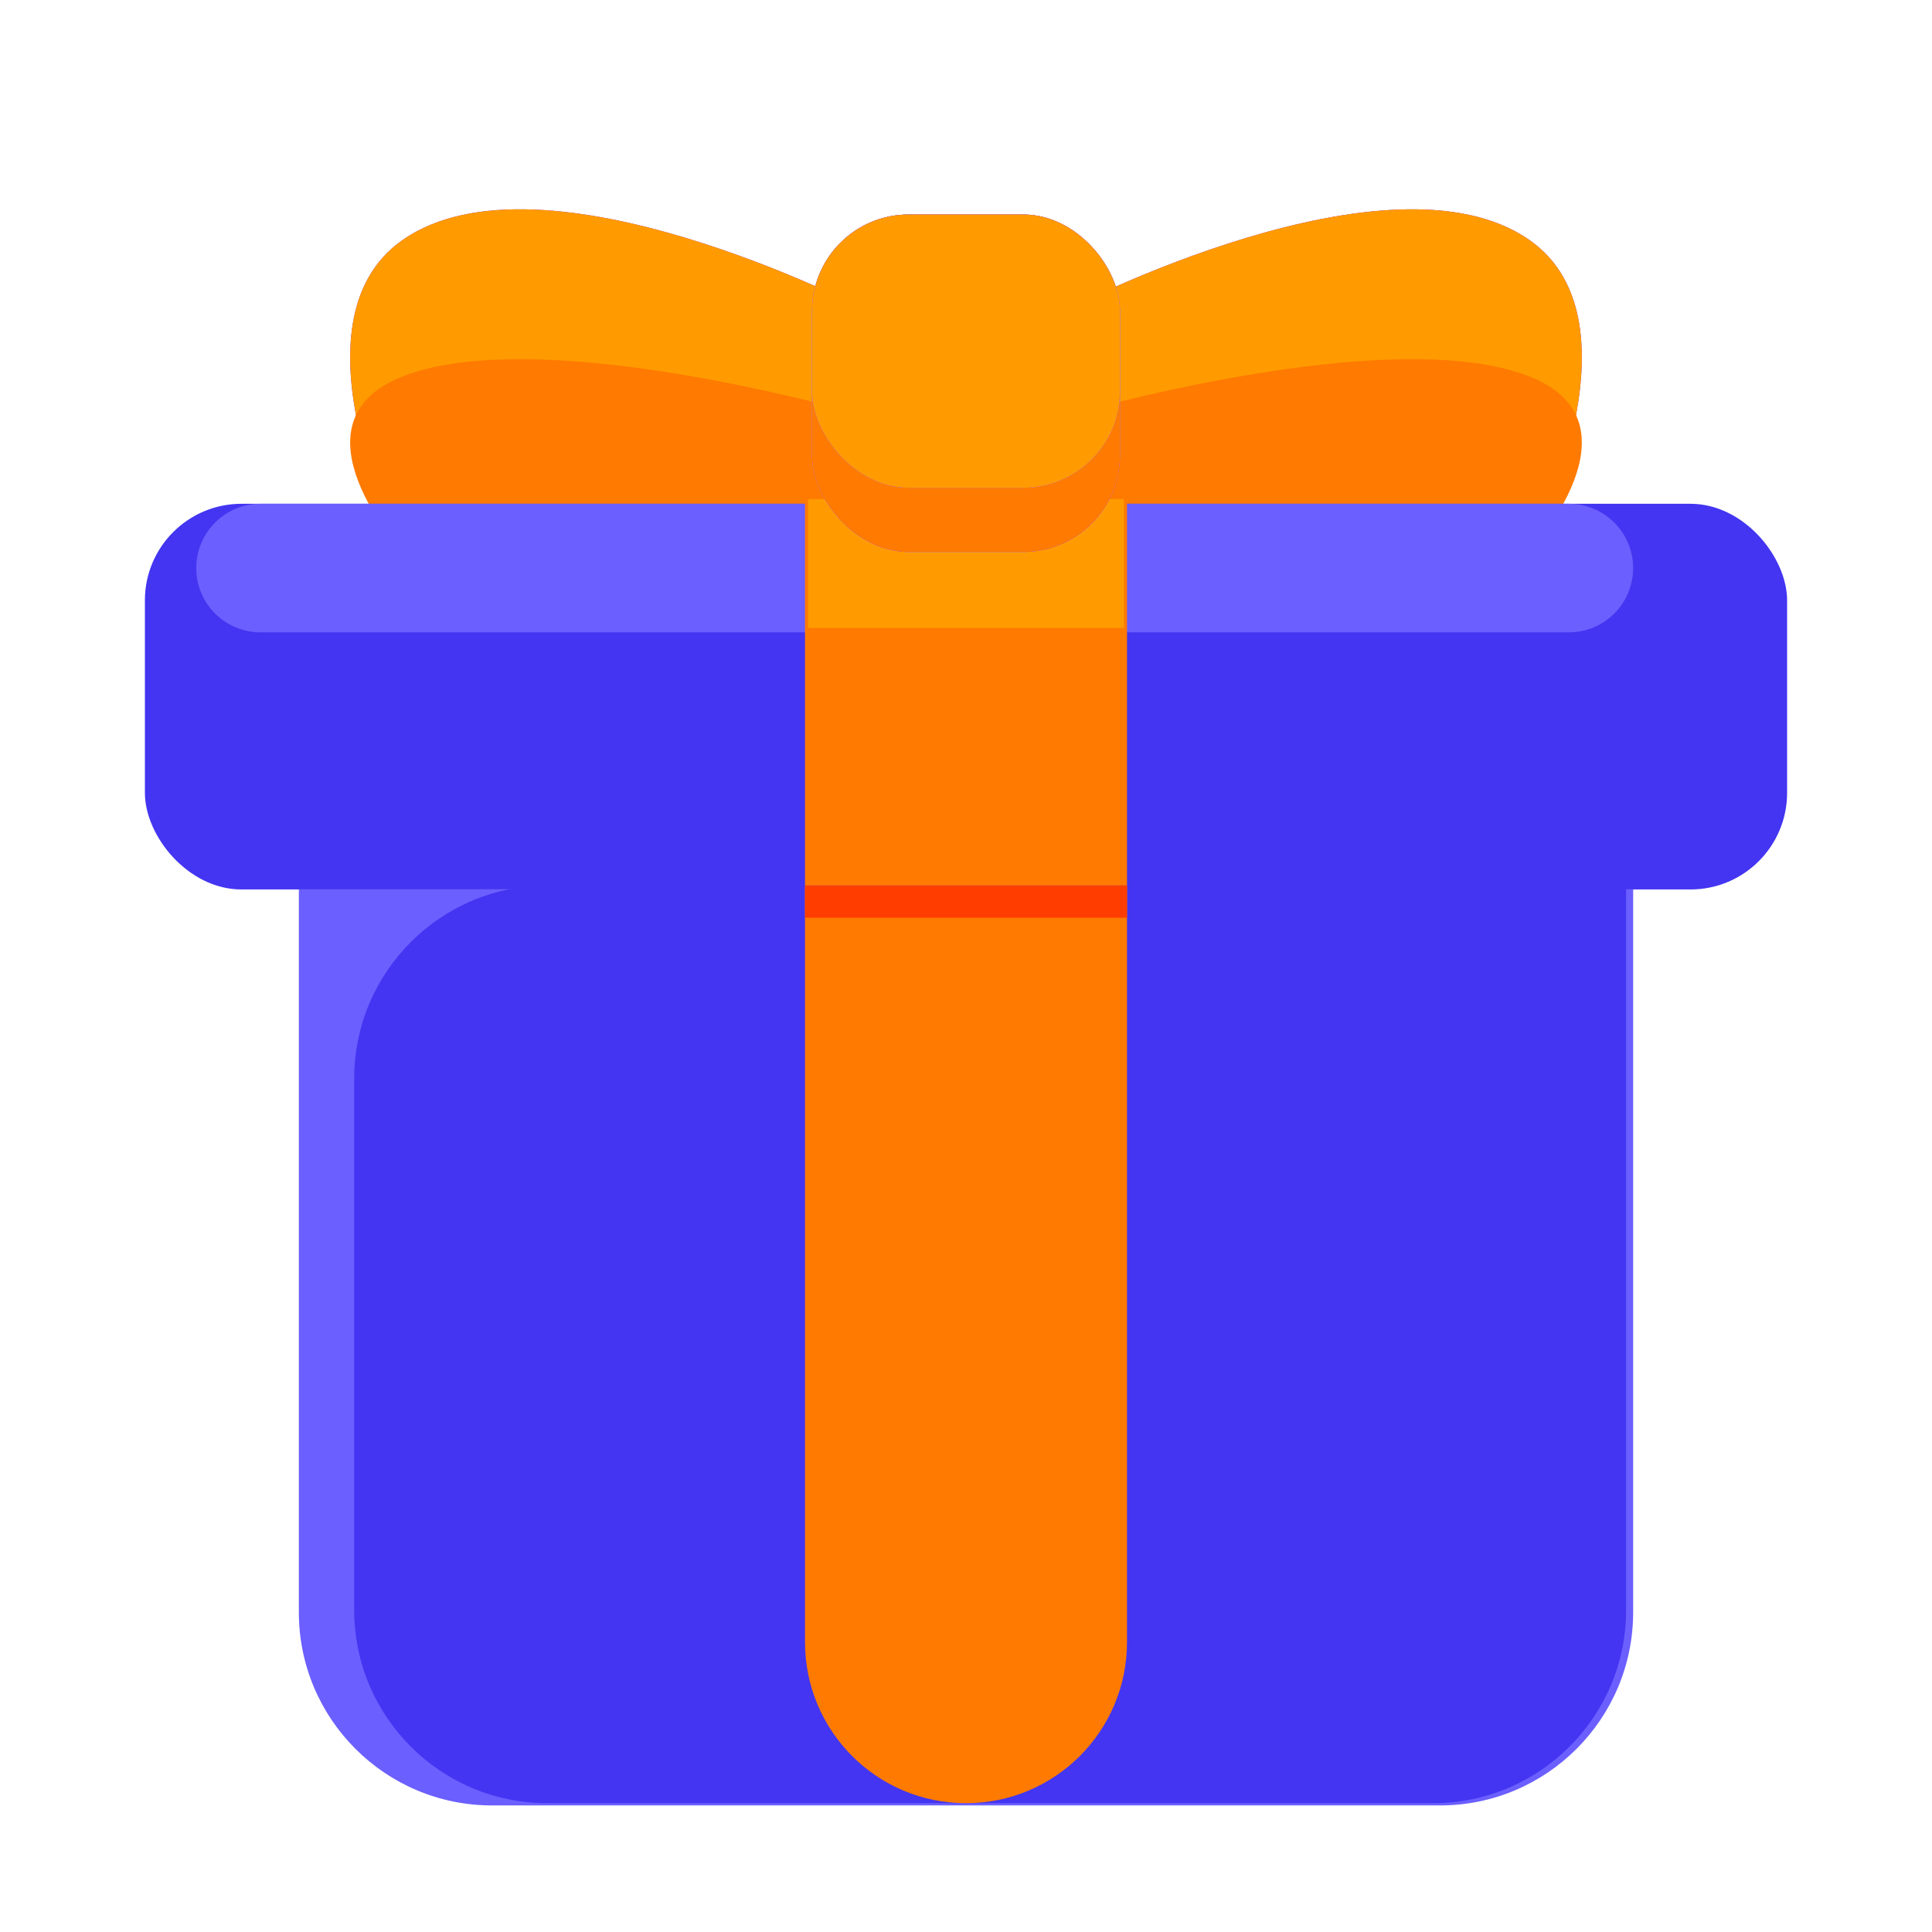
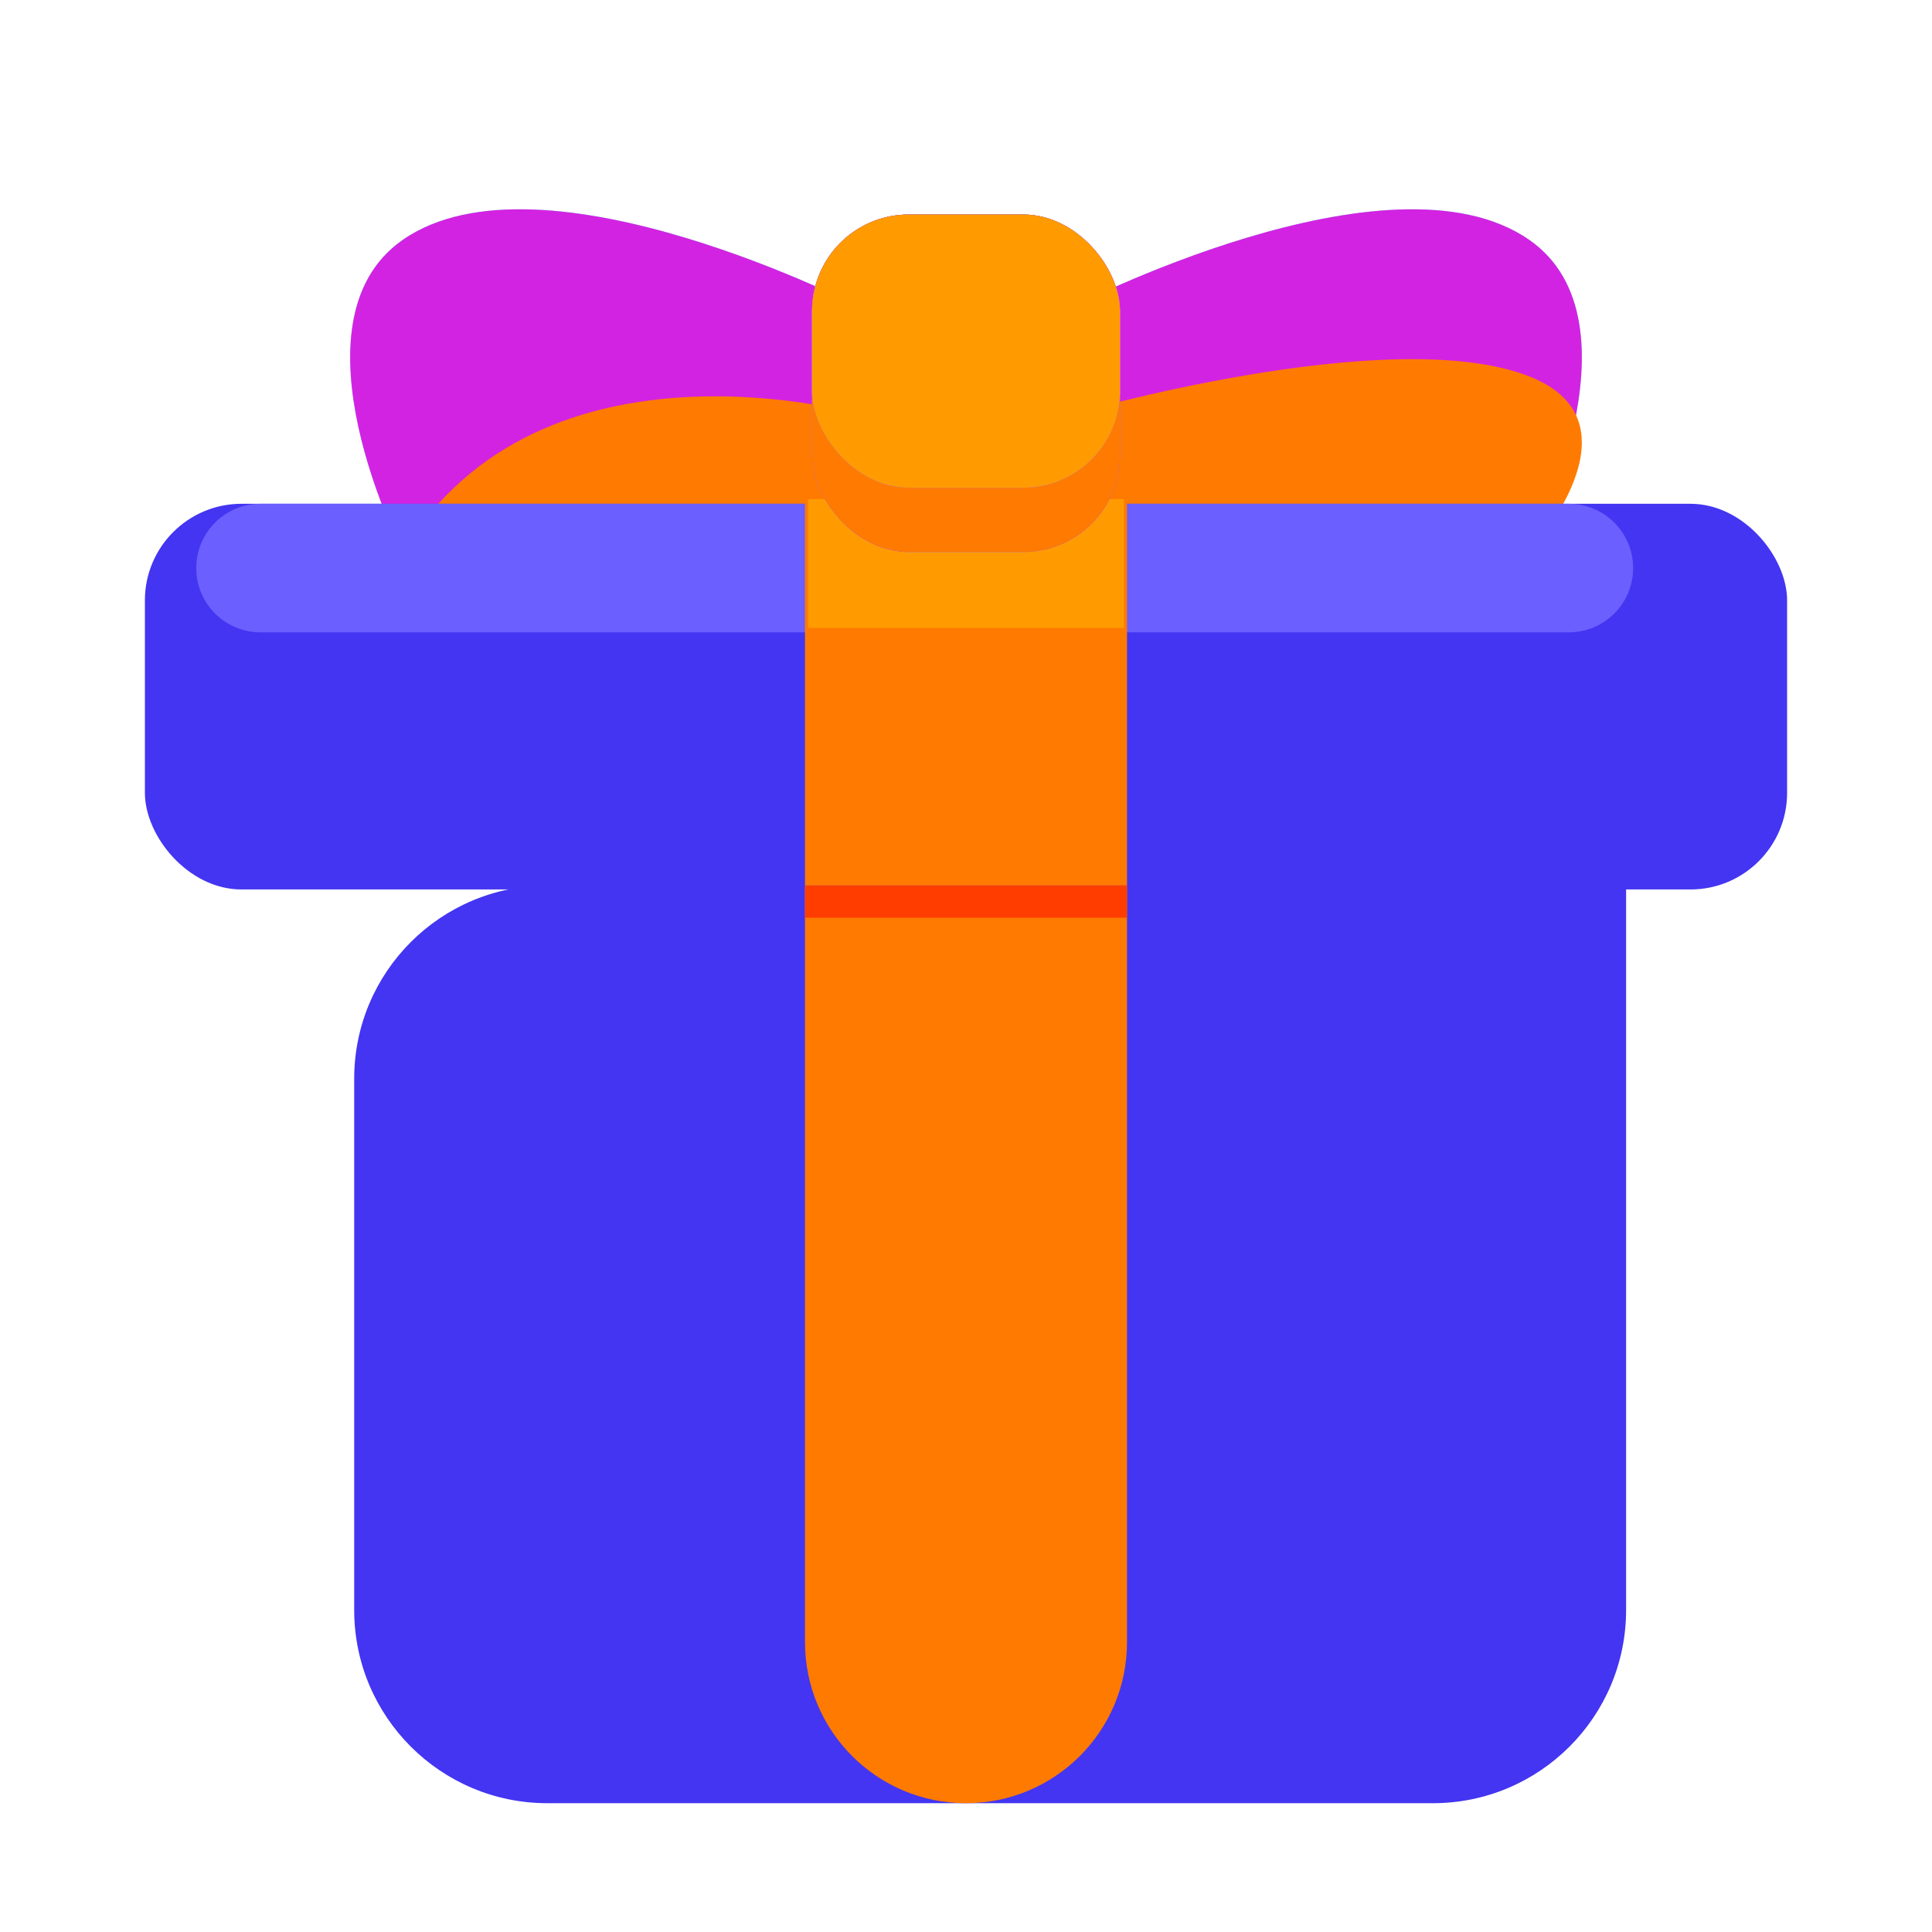
<svg xmlns="http://www.w3.org/2000/svg" width="120" height="120" viewBox="0 0 120 120" fill="none">
  <path fill-rule="evenodd" clip-rule="evenodd" d="M69.555 34.286H94.995C94.995 34.286 102.319 20.021 94.995 14.907C86.31 8.843 66.375 19.18 66.375 19.18L69.555 34.286ZM50.445 34.286H25.005C25.005 34.286 17.681 20.021 25.005 14.907C33.69 8.843 53.625 19.18 53.625 19.18L50.445 34.286Z" fill="#6EEBED" />
  <path fill-rule="evenodd" clip-rule="evenodd" d="M69.555 34.286H94.995C94.995 34.286 102.319 20.021 94.995 14.907C86.31 8.843 66.375 19.18 66.375 19.18L69.555 34.286ZM50.445 34.286H25.005C25.005 34.286 17.681 20.021 25.005 14.907C33.69 8.843 53.625 19.18 53.625 19.18L50.445 34.286Z" fill="#D323E2" />
-   <path fill-rule="evenodd" clip-rule="evenodd" d="M69.555 34.286H94.995C94.995 34.286 102.319 20.021 94.995 14.907C86.31 8.843 66.375 19.18 66.375 19.18L69.555 34.286ZM50.445 34.286H25.005C25.005 34.286 17.681 20.021 25.005 14.907C33.69 8.843 53.625 19.18 53.625 19.18L50.445 34.286Z" fill="#FF9B00" />
  <path d="M69.555 34.286H94.995C94.995 34.286 102.319 26.259 94.995 23.382C86.31 19.969 66.375 25.786 66.375 25.786L69.555 34.286Z" fill="#FF7A00" />
-   <path d="M50.445 34.286H25.005C25.005 34.286 17.681 26.259 25.005 23.382C33.69 19.969 53.625 25.786 53.625 25.786L50.445 34.286Z" fill="#FF7A00" />
+   <path d="M50.445 34.286H25.005C33.69 19.969 53.625 25.786 53.625 25.786L50.445 34.286Z" fill="#FF7A00" />
  <rect x="9" y="31.291" width="102" height="23.955" rx="6" fill="#4335F1" />
  <path d="M12.188 35.284C12.188 33.079 13.975 31.291 16.18 31.291H97.445C99.65 31.291 101.438 33.079 101.438 35.284C101.438 37.489 99.65 39.276 97.445 39.276H16.18C13.975 39.276 12.188 37.489 12.188 35.284Z" fill="#6B5FFF" />
-   <path d="M18.562 55.246H101.438V100.139C101.438 106.766 96.065 112.139 89.438 112.139H30.562C23.935 112.139 18.562 106.766 18.562 100.139V55.246Z" fill="#6B5FFF" />
  <path d="M22 67C22 60.373 27.373 55 34 55H101V100C101 106.627 95.627 112 89 112H34C27.373 112 22 106.627 22 100V67Z" fill="#4335F1" />
  <path d="M50 55H70V102C70 107.523 65.523 112 60 112C54.477 112 50 107.523 50 102V55Z" fill="#FF7A00" />
  <rect x="50" y="31" width="20" height="24" fill="#FF7A00" />
  <rect width="20" height="2" transform="matrix(1 0 0 -1 50 57)" fill="#FF3D00" />
  <rect x="50.192" y="31" width="19.615" height="8" fill="#FF9B00" />
  <rect x="50.438" y="13.325" width="19.125" height="20.96" rx="6" fill="#6EEBED" />
  <rect x="50.438" y="13.325" width="19.125" height="20.96" rx="6" fill="#D323E2" />
  <rect x="50.438" y="13.325" width="19.125" height="20.96" rx="6" fill="#FF7A00" />
  <rect x="50.438" y="13.325" width="19.125" height="16.968" rx="6" fill="#6EEBED" />
  <rect x="50.438" y="13.325" width="19.125" height="16.968" rx="6" fill="#D323E2" />
  <rect x="50.438" y="13.325" width="19.125" height="16.968" rx="6" fill="#FF9B00" />
</svg>